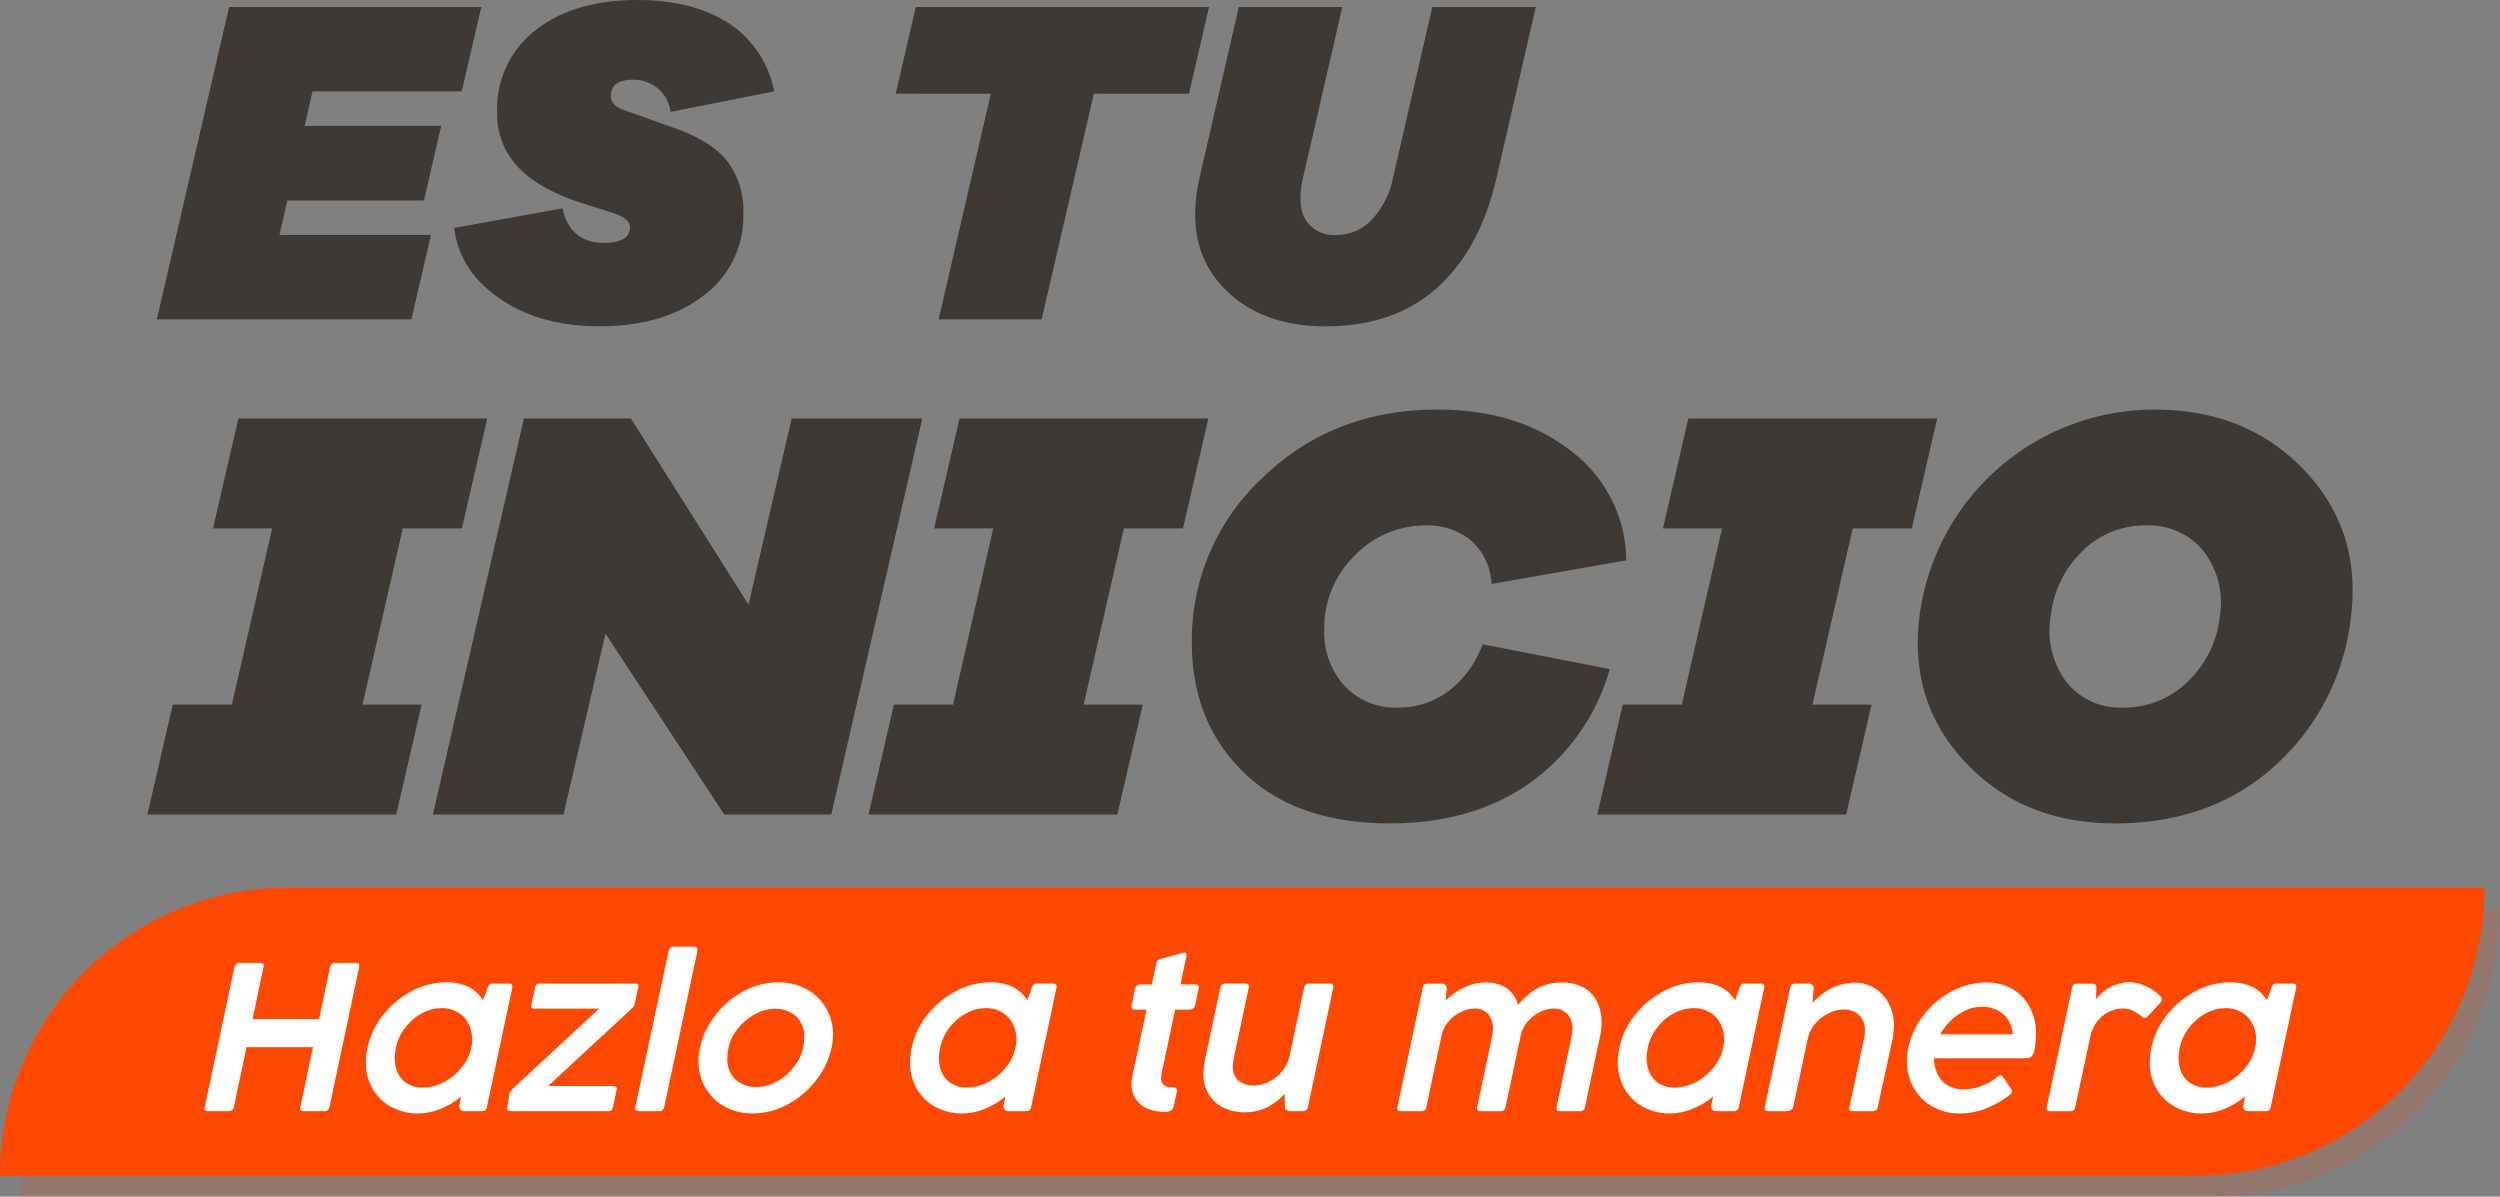
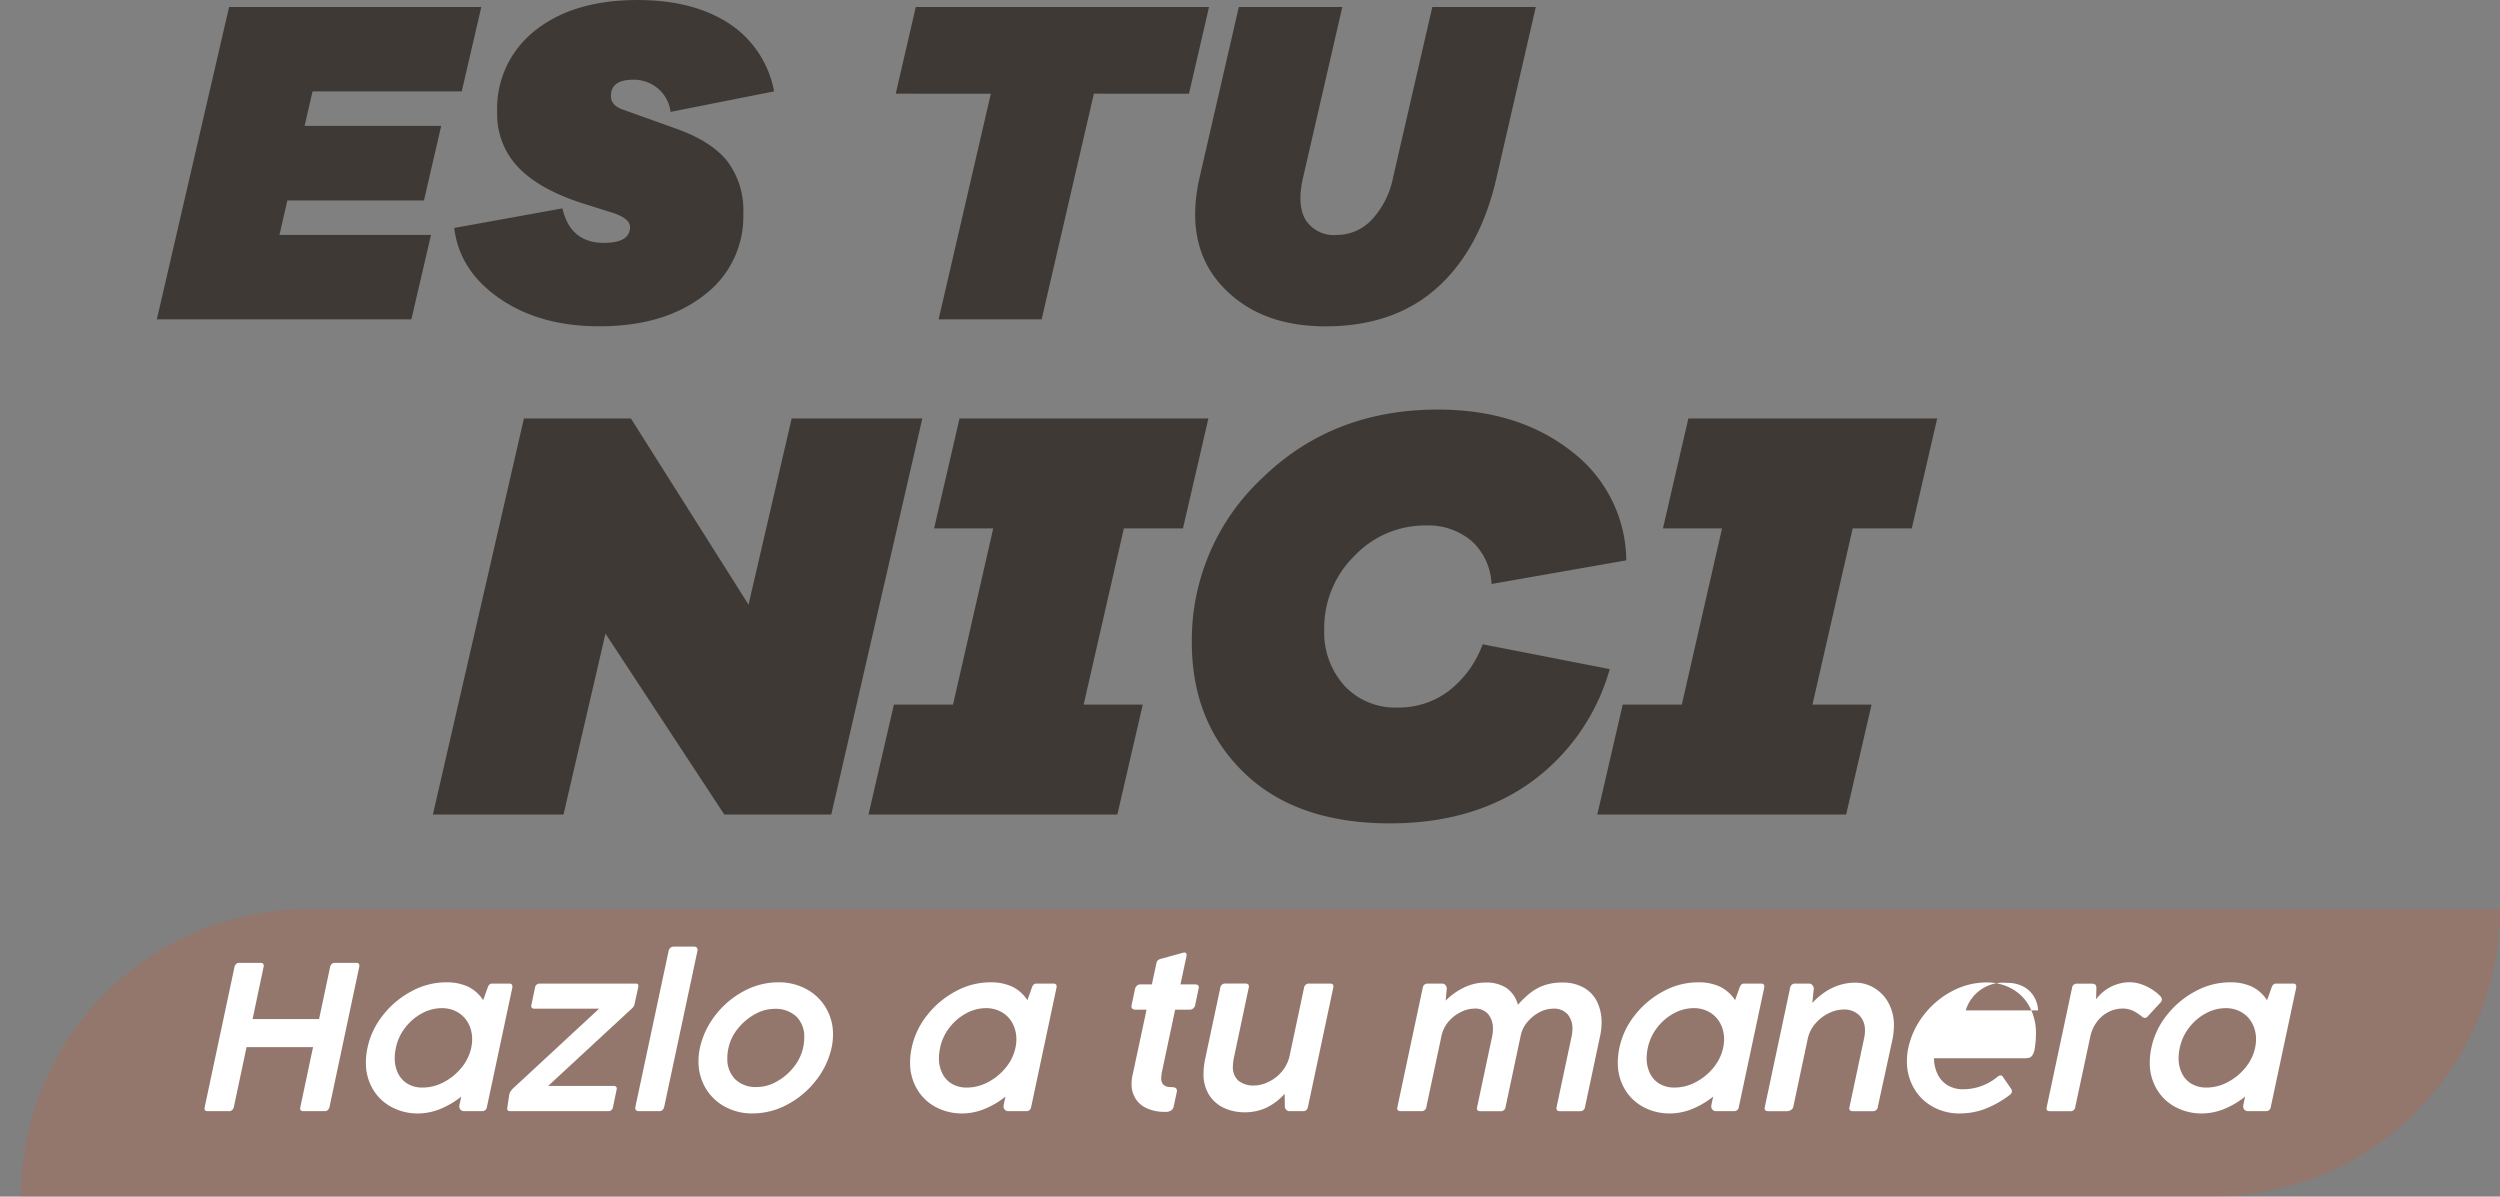
<svg xmlns="http://www.w3.org/2000/svg" width="358.244" height="171.471" viewBox="0 0 358.244 171.471">
  <rect x="0" y="0" width="358.244" height="171.471" fill="#808080" stroke="none" />
  <g id="Grupo_1688" data-name="Grupo 1688" transform="translate(0 0)">
    <g id="Grupo_1685" data-name="Grupo 1685" transform="translate(21.119 0)">
      <g id="Grupo_1682" data-name="Grupo 1682" transform="translate(1.355)">
        <g id="Grupo_1681" data-name="Grupo 1681">
          <path id="Trazado_3935" data-name="Trazado 3935" d="M87.291,696.935h19.574l-2.472,10.689H84.82l-1.136,4.943H105.4L102.59,724.66H66.114L76.469,679.9h36.142l-2.806,12.092H88.427Z" transform="translate(-66.114 -678.898)" fill="#3e3935" />
          <path id="Trazado_3936" data-name="Trazado 3936" d="M163.453,681.841A14.831,14.831,0,0,1,170,691.628l-14.831,2.94a5.236,5.236,0,0,0-1.837-3.374,5.352,5.352,0,0,0-3.508-1.236q-3.207,0-3.207,2.337,0,1.4,1.87,2l7.282,2.605q5.145,1.8,7.483,4.676a11.693,11.693,0,0,1,2.338,7.616,14.067,14.067,0,0,1-5.678,11.69q-5.679,4.41-14.965,4.41-8.484,0-14.264-3.975T124.171,711.2l15.5-2.806q1.136,4.944,5.946,4.943,3.742,0,3.741-2.271,0-1.337-3.006-2.2l-3.807-1.2q-6.214-2-9.22-5.178a10.972,10.972,0,0,1-3.007-7.849,14.213,14.213,0,0,1,5.479-11.758q5.478-4.342,14.631-4.342Q158.308,678.535,163.453,681.841Z" transform="translate(-81.551 -678.535)" fill="#3e3935" />
          <path id="Trazado_3937" data-name="Trazado 3937" d="M238.74,692.325l-7.483,32.334H216.493l7.483-32.334H210.348L213.22,679.9h42.022l-2.873,12.426Z" transform="translate(-104.465 -678.898)" fill="#3e3935" />
          <path id="Trazado_3938" data-name="Trazado 3938" d="M312,704.284q-2.338,10.288-8.518,15.833t-16,5.545q-9.554,0-14.9-5.846t-3.14-15.532l5.612-24.385h14.831l-5.612,24.385q-.935,4.008.368,6.146a4.782,4.782,0,0,0,4.443,2.138,6.894,6.894,0,0,0,4.977-2.138,12.342,12.342,0,0,0,3.107-6.146l5.612-24.385h14.83Z" transform="translate(-120.007 -678.898)" fill="#3e3935" />
        </g>
      </g>
      <g id="Grupo_1684" data-name="Grupo 1684" transform="translate(0 58.695)">
        <g id="Grupo_1683" data-name="Grupo 1683">
-           <path id="Trazado_3939" data-name="Trazado 3939" d="M95.1,801.219h8.47l-3.642,15.756H64.268l3.643-15.756h8.47l5.761-25.241H73.67l3.642-15.755h35.662l-3.642,15.755h-8.471Z" transform="translate(-64.268 -758.951)" fill="#3e3935" />
          <path id="Trazado_3940" data-name="Trazado 3940" d="M177.089,816.975H161.756l-17.025-25.92-6.015,25.92H120l13.045-56.753h15.332L165.23,786.9l6.183-26.682h18.72Z" transform="translate(-79.086 -758.951)" fill="#3e3935" />
          <path id="Trazado_3941" data-name="Trazado 3941" d="M235.864,801.219h8.471l-3.643,15.756H205.031l3.642-15.756h8.472l5.759-25.241h-8.471l3.643-15.755h35.661l-3.643,15.755h-8.471Z" transform="translate(-101.696 -758.951)" fill="#3e3935" />
          <path id="Trazado_3942" data-name="Trazado 3942" d="M322.483,764.42a19.854,19.854,0,0,1,7.92,15.67l-19.313,3.388a8.789,8.789,0,0,0-2.88-6.183,9.6,9.6,0,0,0-6.522-2.2,13.941,13.941,0,0,0-10.25,4.363A14.438,14.438,0,0,0,287.118,790a11.431,11.431,0,0,0,2.88,8.048,9.962,9.962,0,0,0,7.708,3.134,11.8,11.8,0,0,0,7.243-2.372,14.873,14.873,0,0,0,4.87-6.692l18.212,3.558A30.034,30.034,0,0,1,316.6,811.982q-8.216,5.8-20.075,5.8-13.383,0-20.88-7.243t-7.5-18.678a31.727,31.727,0,0,1,10.08-23.549q10.081-9.825,25.158-9.826Q314.9,758.49,322.483,764.42Z" transform="translate(-118.477 -758.49)" fill="#3e3935" />
          <path id="Trazado_3943" data-name="Trazado 3943" d="M378.126,801.219h8.47l-3.642,15.756H347.293l3.643-15.756h8.47l5.761-25.241H356.7l3.642-15.755H396l-3.642,15.755h-8.471Z" transform="translate(-139.523 -758.951)" fill="#3e3935" />
-           <path id="Trazado_3944" data-name="Trazado 3944" d="M465.191,767.13q8.259,8.64,6.734,21.007A33.51,33.51,0,0,1,461.167,809.4q-9.147,8.385-23.04,8.386-13.129,0-21.346-8.641t-6.691-21.007A33.943,33.943,0,0,1,443.8,758.49Q456.933,758.49,465.191,767.13Zm-16.644,30.324a14.981,14.981,0,0,0,4.574-9.317,12.033,12.033,0,0,0-2.287-9.317,10.006,10.006,0,0,0-8.3-3.728,12.62,12.62,0,0,0-9.148,3.728,15.179,15.179,0,0,0-4.49,9.317,12.238,12.238,0,0,0,2.2,9.317,9.772,9.772,0,0,0,8.218,3.728A12.907,12.907,0,0,0,448.546,797.455Z" transform="translate(-156.156 -758.49)" fill="#3e3935" />
        </g>
      </g>
    </g>
    <g id="Grupo_1687" data-name="Grupo 1687" transform="translate(0 127.186)">
      <path id="Rectángulo_695" data-name="Rectángulo 695" d="M41.205,0H355.254a0,0,0,0,1,0,0V0a41.2,41.2,0,0,1-41.2,41.2H0a0,0,0,0,1,0,0v0A41.205,41.205,0,0,1,41.205,0Z" transform="translate(2.99 3.08)" fill="#ff4600" opacity="0.15" />
-       <path id="Rectángulo_696" data-name="Rectángulo 696" d="M41.3,0H356.031a0,0,0,0,1,0,0V0a41.3,41.3,0,0,1-41.3,41.3H0a0,0,0,0,1,0,0v0A41.3,41.3,0,0,1,41.3,0Z" fill="#ff4801" />
      <g id="Grupo_1686" data-name="Grupo 1686" transform="translate(29.306 8.464)">
        <path id="Trazado_3945" data-name="Trazado 3945" d="M81.444,878.564l-1.82,8.59a.913.913,0,0,1-.253.439.712.712,0,0,1-.478.142H75.882c-.308,0-.462-.129-.462-.388a1.291,1.291,0,0,1,.029-.193l4.265-20.071a.827.827,0,0,1,.231-.432.61.61,0,0,1,.44-.164h3.087c.288,0,.432.129.432.388a.9.9,0,0,1-.015.178l-1.581,7.486h9.528l1.581-7.456a.822.822,0,0,1,.231-.432.609.609,0,0,1,.44-.164h3.087c.288,0,.432.129.432.388a.9.9,0,0,1-.015.178l-4.265,20.1a.913.913,0,0,1-.253.439.712.712,0,0,1-.478.142H89.586q-.463,0-.462-.388a1.291,1.291,0,0,1,.029-.193l1.819-8.59Z" transform="translate(-75.42 -864.16)" fill="#fff" />
        <path id="Trazado_3946" data-name="Trazado 3946" d="M123.58,888.746h-2.55a.718.718,0,0,1-.522-.187.659.659,0,0,1-.195-.5,1.077,1.077,0,0,1,.016-.208l.253-1.193a11.85,11.85,0,0,1-3.019,1.782,8.5,8.5,0,0,1-3.168.634,7.885,7.885,0,0,1-3.795-.918,6.8,6.8,0,0,1-2.692-2.587,7.373,7.373,0,0,1-.984-3.817,10.051,10.051,0,0,1,.224-2.058,11.119,11.119,0,0,1,2.229-4.711,12.789,12.789,0,0,1,4.107-3.43,10.39,10.39,0,0,1,4.907-1.268,7.293,7.293,0,0,1,3.168.619,5.393,5.393,0,0,1,2.169,1.945l.641-1.789a1.053,1.053,0,0,1,.261-.454.632.632,0,0,1,.44-.142h2.386c.308,0,.461.14.461.418a.906.906,0,0,1-.014.178l-3.639,17.089A.66.66,0,0,1,123.58,888.746Zm-1.432-10.289a4.8,4.8,0,0,0-.544-2.289,4.015,4.015,0,0,0-1.536-1.6,4.443,4.443,0,0,0-2.29-.581,5.918,5.918,0,0,0-2.833.746,7.481,7.481,0,0,0-2.393,2.05,7.012,7.012,0,0,0-1.335,2.9,7.271,7.271,0,0,0-.163,1.461,4.852,4.852,0,0,0,.477,2.185,3.526,3.526,0,0,0,1.379,1.5,4.138,4.138,0,0,0,2.155.536,6.456,6.456,0,0,0,3.019-.775,8.049,8.049,0,0,0,2.543-2.08,6.69,6.69,0,0,0,1.386-2.826A5.823,5.823,0,0,0,122.149,878.456Z" transform="translate(-83.797 -865.17)" fill="#fff" />
        <path id="Trazado_3947" data-name="Trazado 3947" d="M149.792,885.2a.4.4,0,0,1,.343.142.387.387,0,0,1,.06.335l-.552,2.64a.659.659,0,0,1-.23.358.605.605,0,0,1-.38.134H134.911c-.269,0-.4-.119-.4-.358a.83.83,0,0,1,.015-.179l.283-1.893a1.422,1.422,0,0,1,.194-.41,2.256,2.256,0,0,1,.283-.366l12.391-11.481h-9.319a.376.376,0,0,1-.4-.478l.551-2.609a.606.606,0,0,1,.224-.365.614.614,0,0,1,.388-.142h13.808c.248,0,.373.11.373.329a.922.922,0,0,1-.03.252l-.507,2.3a1.051,1.051,0,0,1-.328.626L140.368,885.2Z" transform="translate(-91.131 -865.234)" fill="#fff" />
        <path id="Trazado_3948" data-name="Trazado 3948" d="M164.544,863.481a.749.749,0,0,1,.484-.164h2.908a.5.5,0,0,1,.366.127.472.472,0,0,1,.126.351.656.656,0,0,1-.014.149l-4.758,22.322a.833.833,0,0,1-.245.455.689.689,0,0,1-.485.172h-2.908q-.508,0-.507-.448a.831.831,0,0,1,.015-.179l4.757-22.322A.769.769,0,0,1,164.544,863.481Z" transform="translate(-97.78 -863.317)" fill="#fff" />
        <path id="Trazado_3949" data-name="Trazado 3949" d="M174.3,874.952a12.58,12.58,0,0,1,4.047-3.408,10.391,10.391,0,0,1,4.937-1.26,8.272,8.272,0,0,1,4.026.976,7.207,7.207,0,0,1,2.8,2.691,7.4,7.4,0,0,1,1.013,3.833,9.192,9.192,0,0,1-.208,1.879,11.681,11.681,0,0,1-2.259,4.711,12.648,12.648,0,0,1-4.093,3.43,10.509,10.509,0,0,1-4.965,1.268,8.1,8.1,0,0,1-3.988-.977,7.134,7.134,0,0,1-2.766-2.684,7.428,7.428,0,0,1-1-3.825,8.682,8.682,0,0,1,.208-1.923A11.662,11.662,0,0,1,174.3,874.952Zm1.677,6.218a4.111,4.111,0,0,0,1.1,2.983,4.229,4.229,0,0,0,3.184,1.133,5.754,5.754,0,0,0,2.766-.768,8,8,0,0,0,2.445-2.066,6.762,6.762,0,0,0,1.365-2.787,7.337,7.337,0,0,0,.164-1.476,4.068,4.068,0,0,0-1.1-2.975,4.382,4.382,0,0,0-3.267-1.125,5.643,5.643,0,0,0-2.677.752,8.11,8.11,0,0,0-2.445,2.043,6.486,6.486,0,0,0-1.365,2.781A6.762,6.762,0,0,0,175.973,881.17Z" transform="translate(-101.058 -865.17)" fill="#fff" />
        <path id="Trazado_3950" data-name="Trazado 3950" d="M229.813,888.746h-2.55a.718.718,0,0,1-.522-.187.659.659,0,0,1-.195-.5,1.088,1.088,0,0,1,.015-.208l.254-1.193a11.867,11.867,0,0,1-3.02,1.782,8.5,8.5,0,0,1-3.168.634,7.89,7.89,0,0,1-3.8-.918,6.793,6.793,0,0,1-2.691-2.587,7.374,7.374,0,0,1-.985-3.817,10.1,10.1,0,0,1,.224-2.058,11.128,11.128,0,0,1,2.229-4.711,12.791,12.791,0,0,1,4.108-3.43,10.388,10.388,0,0,1,4.906-1.268,7.294,7.294,0,0,1,3.169.619,5.393,5.393,0,0,1,2.169,1.945l.641-1.789a1.075,1.075,0,0,1,.261-.454.633.633,0,0,1,.44-.142h2.386c.308,0,.462.14.462.418a.9.9,0,0,1-.015.178L230.5,888.149A.66.66,0,0,1,229.813,888.746Zm-1.432-10.289a4.8,4.8,0,0,0-.545-2.289,4.01,4.01,0,0,0-1.536-1.6,4.438,4.438,0,0,0-2.289-.581,5.918,5.918,0,0,0-2.833.746,7.484,7.484,0,0,0-2.394,2.05,7,7,0,0,0-1.334,2.9,7.173,7.173,0,0,0-.164,1.461,4.842,4.842,0,0,0,.478,2.185,3.524,3.524,0,0,0,1.379,1.5,4.141,4.141,0,0,0,2.155.536,6.451,6.451,0,0,0,3.019-.775,8.038,8.038,0,0,0,2.542-2.08,6.692,6.692,0,0,0,1.387-2.826A5.823,5.823,0,0,0,228.381,878.456Z" transform="translate(-112.043 -865.17)" fill="#fff" />
        <path id="Trazado_3951" data-name="Trazado 3951" d="M265.5,869.038q.508,0,.508.418a1.267,1.267,0,0,1-.03.208l-.492,2.37a.785.785,0,0,1-.3.463.833.833,0,0,1-.508.164h-2.057l-1.895,8.917a5.3,5.3,0,0,0-.1.895,1.34,1.34,0,0,0,.276.9,1.273,1.273,0,0,0,.917.365l.447.03c.407.02.612.189.612.507a1.224,1.224,0,0,1-.045.283l-.432,2.028a.921.921,0,0,1-.321.493,1.461,1.461,0,0,1-.932.223,6.179,6.179,0,0,1-2.513-.477,3.723,3.723,0,0,1-1.67-1.387,3.856,3.856,0,0,1-.589-2.148,5.615,5.615,0,0,1,.149-1.282l2-9.35h-1.655a.568.568,0,0,1-.351-.119.409.409,0,0,1-.156-.344.691.691,0,0,1,.015-.164l.492-2.326a.851.851,0,0,1,.291-.5.744.744,0,0,1,.47-.172h1.655l.641-3a.9.9,0,0,1,.224-.455,1.152,1.152,0,0,1,.507-.23l3.1-.85.178-.029q.328,0,.328.372a1.09,1.09,0,0,1-.045.269l-.835,3.922Z" transform="translate(-123.531 -863.625)" fill="#fff" />
        <path id="Trazado_3952" data-name="Trazado 3952" d="M285.587,870.528h2.967q.492,0,.492.4a1.315,1.315,0,0,1-.029.208L285.394,888.2a.681.681,0,0,1-.716.611h-1.909a.663.663,0,0,1-.5-.209.65.65,0,0,1-.186-.507l-.029-1.775a8.261,8.261,0,0,1-2.677,2.021,7.425,7.425,0,0,1-3.08.634,7.082,7.082,0,0,1-2.8-.567,5.019,5.019,0,0,1-2.2-1.819,5.521,5.521,0,0,1-.865-3.206,10.768,10.768,0,0,1,.254-2.147l2.147-10.1a.681.681,0,0,1,.716-.611h2.892q.492,0,.493.4a1.316,1.316,0,0,1-.029.208l-2.118,10.006a6.92,6.92,0,0,0-.149,1.252,2.581,2.581,0,0,0,.79,2.05,3.457,3.457,0,0,0,2.342.694,4.874,4.874,0,0,0,1.8-.44,5.7,5.7,0,0,0,1.984-1.44,5.278,5.278,0,0,0,1.252-2.564l2.028-9.559A.7.7,0,0,1,285.587,870.528Z" transform="translate(-127.274 -865.234)" fill="#fff" />
        <path id="Trazado_3953" data-name="Trazado 3953" d="M311.684,888.756h-2.953c-.327,0-.493-.134-.493-.4a1.273,1.273,0,0,1,.03-.208l3.624-17.059a.682.682,0,0,1,.716-.612h2.043a.643.643,0,0,1,.493.209.74.74,0,0,1,.194.521l-.164,1.715a9.563,9.563,0,0,1,2.737-1.931,7.166,7.166,0,0,1,3-.664,5.24,5.24,0,0,1,2.975.776,4.25,4.25,0,0,1,1.647,2.415,13.736,13.736,0,0,1,1.805-1.729,6.935,6.935,0,0,1,1.983-1.073,7.628,7.628,0,0,1,2.535-.388,6.1,6.1,0,0,1,3.168.76,4.681,4.681,0,0,1,1.887,2.058,6.744,6.744,0,0,1,.612,2.908,9.2,9.2,0,0,1-.224,1.984l-2.148,10.11a.672.672,0,0,1-.7.612h-2.892q-.508,0-.508-.418a1.325,1.325,0,0,1,.03-.194l2.148-10.11a5.23,5.23,0,0,0,.119-1.074,3.143,3.143,0,0,0-.678-2.072,2.585,2.585,0,0,0-2.111-.82,4.181,4.181,0,0,0-1.96.522,5.58,5.58,0,0,0-1.715,1.394,4.284,4.284,0,0,0-.932,1.856l-2.191,10.319a.662.662,0,0,1-.687.6h-2.908q-.507,0-.506-.4a1.305,1.305,0,0,1,.029-.194l2.162-10.184a4.8,4.8,0,0,0,.1-1.029,3.246,3.246,0,0,0-.648-2.065,2.446,2.446,0,0,0-2.05-.828,4.417,4.417,0,0,0-1.826.455,5.439,5.439,0,0,0-1.79,1.349A4.622,4.622,0,0,0,314.576,878l-2.162,10.14A.676.676,0,0,1,311.684,888.756Z" transform="translate(-137.325 -865.18)" fill="#fff" />
        <path id="Trazado_3954" data-name="Trazado 3954" d="M367.957,888.746h-2.55a.718.718,0,0,1-.522-.187.662.662,0,0,1-.194-.5,1.089,1.089,0,0,1,.015-.208l.253-1.193a11.851,11.851,0,0,1-3.019,1.782,8.5,8.5,0,0,1-3.168.634,7.888,7.888,0,0,1-3.8-.918,6.788,6.788,0,0,1-2.691-2.587,7.367,7.367,0,0,1-.985-3.817,10.1,10.1,0,0,1,.223-2.058,11.129,11.129,0,0,1,2.23-4.711,12.789,12.789,0,0,1,4.107-3.43,10.391,10.391,0,0,1,4.907-1.268,7.29,7.29,0,0,1,3.168.619,5.388,5.388,0,0,1,2.169,1.945l.642-1.789a1.046,1.046,0,0,1,.261-.454.629.629,0,0,1,.439-.142h2.386c.308,0,.462.14.462.418a.9.9,0,0,1-.015.178l-3.638,17.089A.661.661,0,0,1,367.957,888.746Zm-1.432-10.289a4.8,4.8,0,0,0-.544-2.289,4.015,4.015,0,0,0-1.536-1.6,4.442,4.442,0,0,0-2.289-.581,5.919,5.919,0,0,0-2.834.746,7.489,7.489,0,0,0-2.393,2.05,7,7,0,0,0-1.335,2.9,7.22,7.22,0,0,0-.164,1.461,4.852,4.852,0,0,0,.477,2.185,3.53,3.53,0,0,0,1.379,1.5,4.139,4.139,0,0,0,2.155.536,6.453,6.453,0,0,0,3.019-.775,8.034,8.034,0,0,0,2.543-2.08,6.682,6.682,0,0,0,1.386-2.826A5.824,5.824,0,0,0,366.526,878.456Z" transform="translate(-148.775 -865.17)" fill="#fff" />
        <path id="Trazado_3955" data-name="Trazado 3955" d="M383.72,888.6a1.125,1.125,0,0,1-.6.164h-2.64c-.349,0-.522-.139-.522-.418a1.326,1.326,0,0,1,.03-.194l3.623-17.059a.7.7,0,0,1,.746-.612H386.3a.642.642,0,0,1,.492.209.8.8,0,0,1,.209.521l-.209,2.058a9.233,9.233,0,0,1,2.944-2.208,7.733,7.733,0,0,1,3.229-.715,5.257,5.257,0,0,1,2.646.73,5.563,5.563,0,0,1,2.073,2.133,6.655,6.655,0,0,1,.8,3.34,10.445,10.445,0,0,1-.253,2.147l-2.058,9.469a.661.661,0,0,1-.686.6h-2.878q-.522,0-.522-.4a1.248,1.248,0,0,1,.03-.194l2.117-9.96a4.706,4.706,0,0,0,.1-1,2.962,2.962,0,0,0-.82-2.192,3.066,3.066,0,0,0-2.266-.82,4.856,4.856,0,0,0-2.073.515,5.9,5.9,0,0,0-1.931,1.476,4.849,4.849,0,0,0-1.111,2.214l-2.072,9.753A.733.733,0,0,1,383.72,888.6Z" transform="translate(-156.396 -865.186)" fill="#fff" />
-         <path id="Trazado_3956" data-name="Trazado 3956" d="M421.15,883.636a.328.328,0,0,1,.327.194l1.208,1.744a.749.749,0,0,1,.09.328.671.671,0,0,1-.329.537,14.312,14.312,0,0,1-3.608,2.02,10.314,10.314,0,0,1-3.534.62,7.777,7.777,0,0,1-3.892-.977,7.039,7.039,0,0,1-2.706-2.691,7.608,7.608,0,0,1-.977-3.833,9.064,9.064,0,0,1,.194-1.864,11.708,11.708,0,0,1,2.207-4.72,12.352,12.352,0,0,1,4.041-3.422,10.542,10.542,0,0,1,5.01-1.267,7.421,7.421,0,0,1,3.46.835,6.389,6.389,0,0,1,2.594,2.52,7.972,7.972,0,0,1,.984,4.086,13.538,13.538,0,0,1-.164,1.968,2.556,2.556,0,0,1-.342,1.028.847.847,0,0,1-.522.373,5,5,0,0,1-.91.06H411.607a5.383,5.383,0,0,0,.529,2.3,3.75,3.75,0,0,0,1.439,1.574,4.228,4.228,0,0,0,2.223.566,7.723,7.723,0,0,0,4.965-1.834A.591.591,0,0,1,421.15,883.636Zm-4.988-9.328a7.424,7.424,0,0,0-2.08,1.41,8.462,8.462,0,0,0-1.566,2.013h10.363a4.192,4.192,0,0,0-.612-2.013,3.879,3.879,0,0,0-1.528-1.41,4.781,4.781,0,0,0-2.259-.514A5.592,5.592,0,0,0,416.162,874.309Z" transform="translate(-163.779 -865.175)" fill="#fff" />
+         <path id="Trazado_3956" data-name="Trazado 3956" d="M421.15,883.636a.328.328,0,0,1,.327.194l1.208,1.744a.749.749,0,0,1,.09.328.671.671,0,0,1-.329.537,14.312,14.312,0,0,1-3.608,2.02,10.314,10.314,0,0,1-3.534.62,7.777,7.777,0,0,1-3.892-.977,7.039,7.039,0,0,1-2.706-2.691,7.608,7.608,0,0,1-.977-3.833,9.064,9.064,0,0,1,.194-1.864,11.708,11.708,0,0,1,2.207-4.72,12.352,12.352,0,0,1,4.041-3.422,10.542,10.542,0,0,1,5.01-1.267,7.421,7.421,0,0,1,3.46.835,6.389,6.389,0,0,1,2.594,2.52,7.972,7.972,0,0,1,.984,4.086,13.538,13.538,0,0,1-.164,1.968,2.556,2.556,0,0,1-.342,1.028.847.847,0,0,1-.522.373,5,5,0,0,1-.91.06H411.607a5.383,5.383,0,0,0,.529,2.3,3.75,3.75,0,0,0,1.439,1.574,4.228,4.228,0,0,0,2.223.566,7.723,7.723,0,0,0,4.965-1.834A.591.591,0,0,1,421.15,883.636Zm-4.988-9.328h10.363a4.192,4.192,0,0,0-.612-2.013,3.879,3.879,0,0,0-1.528-1.41,4.781,4.781,0,0,0-2.259-.514A5.592,5.592,0,0,0,416.162,874.309Z" transform="translate(-163.779 -865.175)" fill="#fff" />
        <path id="Trazado_3957" data-name="Trazado 3957" d="M439.342,870.474H441.4a1.019,1.019,0,0,1,.552.119c.119.08.179.264.179.552l-.045,1.566a6.068,6.068,0,0,1,4.7-2.445,5.343,5.343,0,0,1,1.961.357,7.23,7.23,0,0,1,1.559.813,6.349,6.349,0,0,1,.984.827.7.7,0,0,1,.224.478.752.752,0,0,1-.269.507L449.5,875.14a.586.586,0,0,1-.432.239.631.631,0,0,1-.4-.178,6.7,6.7,0,0,0-1.3-.85,3.475,3.475,0,0,0-1.536-.313,4.4,4.4,0,0,0-1.879.448,4.722,4.722,0,0,0-1.692,1.379,5.4,5.4,0,0,0-1.021,2.273L439.1,888.143a.644.644,0,0,1-.7.6h-2.938q-.478,0-.478-.388a1.291,1.291,0,0,1,.03-.208l3.624-17.058A.673.673,0,0,1,439.342,870.474Z" transform="translate(-171.027 -865.164)" fill="#fff" />
        <path id="Trazado_3958" data-name="Trazado 3958" d="M471.793,888.746h-2.55a.718.718,0,0,1-.522-.187.662.662,0,0,1-.194-.5,1.163,1.163,0,0,1,.015-.208l.253-1.193a11.85,11.85,0,0,1-3.019,1.782,8.5,8.5,0,0,1-3.169.634,7.885,7.885,0,0,1-3.794-.918,6.8,6.8,0,0,1-2.692-2.587,7.373,7.373,0,0,1-.984-3.817,10.1,10.1,0,0,1,.223-2.058,11.12,11.12,0,0,1,2.229-4.711,12.783,12.783,0,0,1,4.108-3.43,10.385,10.385,0,0,1,4.906-1.268,7.29,7.29,0,0,1,3.168.619,5.393,5.393,0,0,1,2.169,1.945l.642-1.789a1.045,1.045,0,0,1,.261-.454.63.63,0,0,1,.439-.142h2.386c.308,0,.462.14.462.418a.962.962,0,0,1-.015.178l-3.638,17.089A.661.661,0,0,1,471.793,888.746Zm-1.431-10.289a4.8,4.8,0,0,0-.544-2.289,4.015,4.015,0,0,0-1.536-1.6,4.442,4.442,0,0,0-2.289-.581,5.921,5.921,0,0,0-2.834.746,7.479,7.479,0,0,0-2.392,2.05,7,7,0,0,0-1.335,2.9,7.223,7.223,0,0,0-.164,1.461,4.842,4.842,0,0,0,.477,2.185,3.53,3.53,0,0,0,1.379,1.5,4.141,4.141,0,0,0,2.155.536,6.456,6.456,0,0,0,3.019-.775,8.042,8.042,0,0,0,2.543-2.08,6.682,6.682,0,0,0,1.386-2.826A5.822,5.822,0,0,0,470.362,878.456Z" transform="translate(-176.385 -865.17)" fill="#fff" />
      </g>
    </g>
  </g>
</svg>